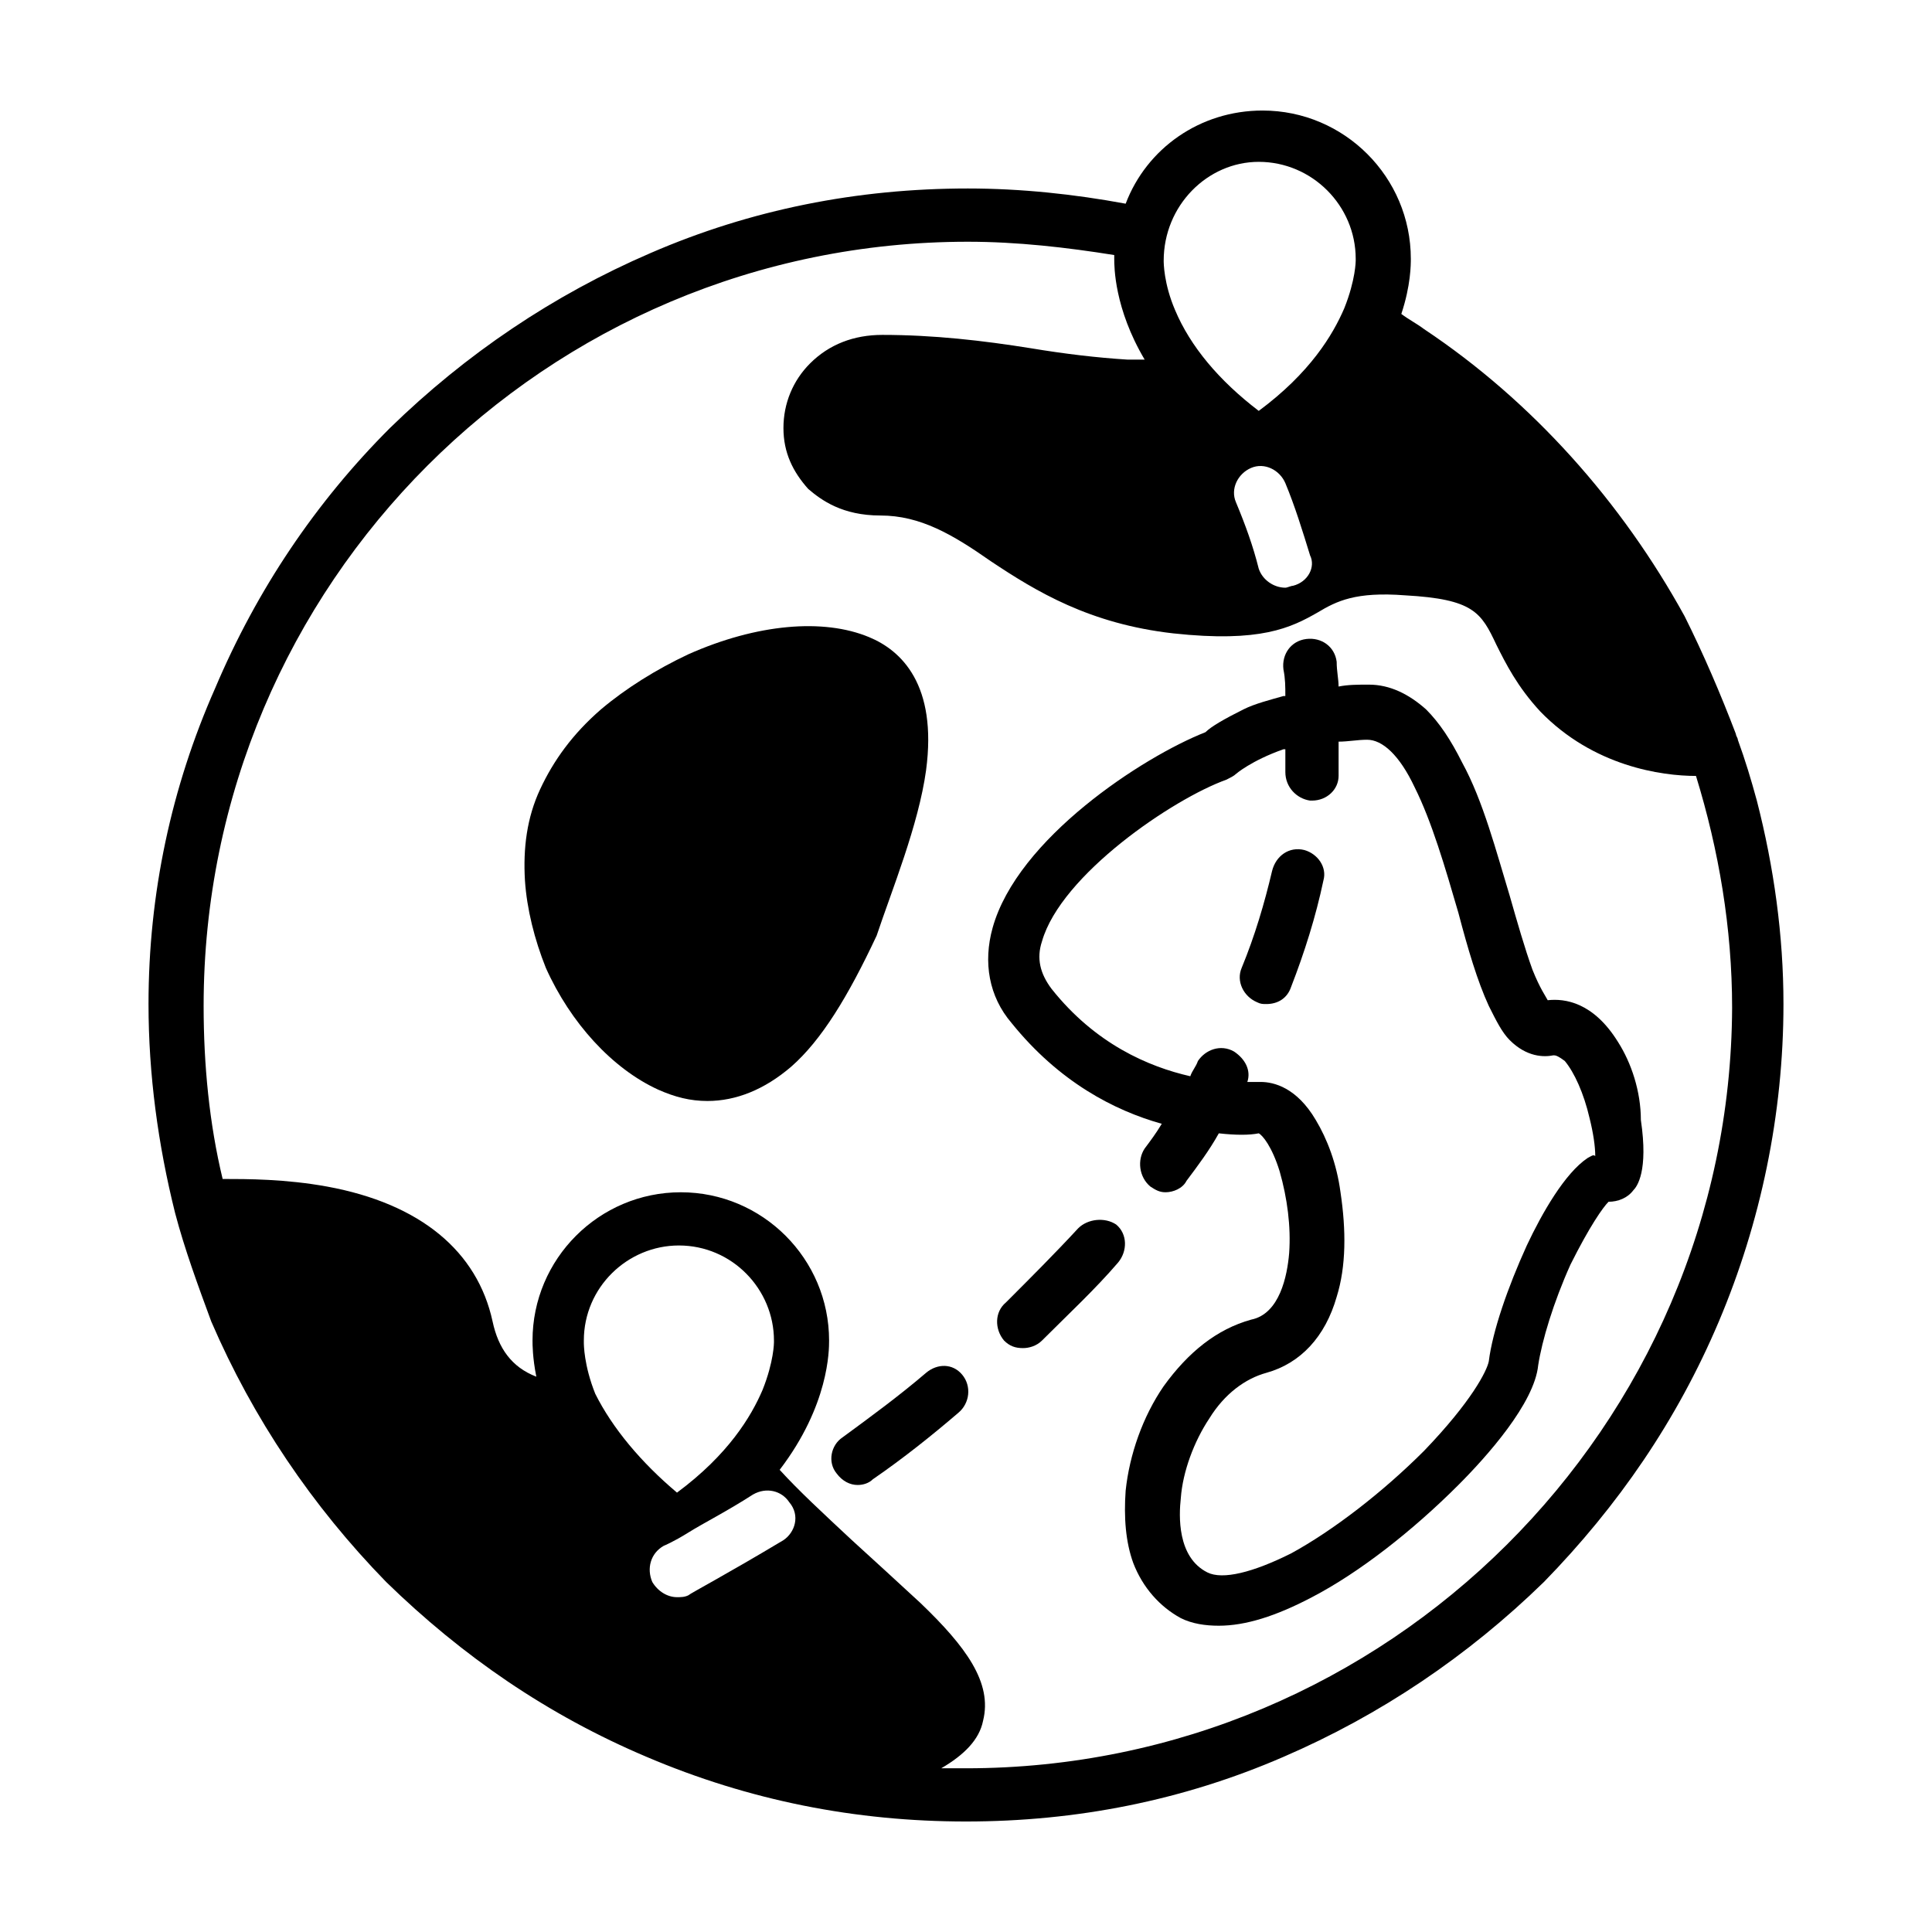
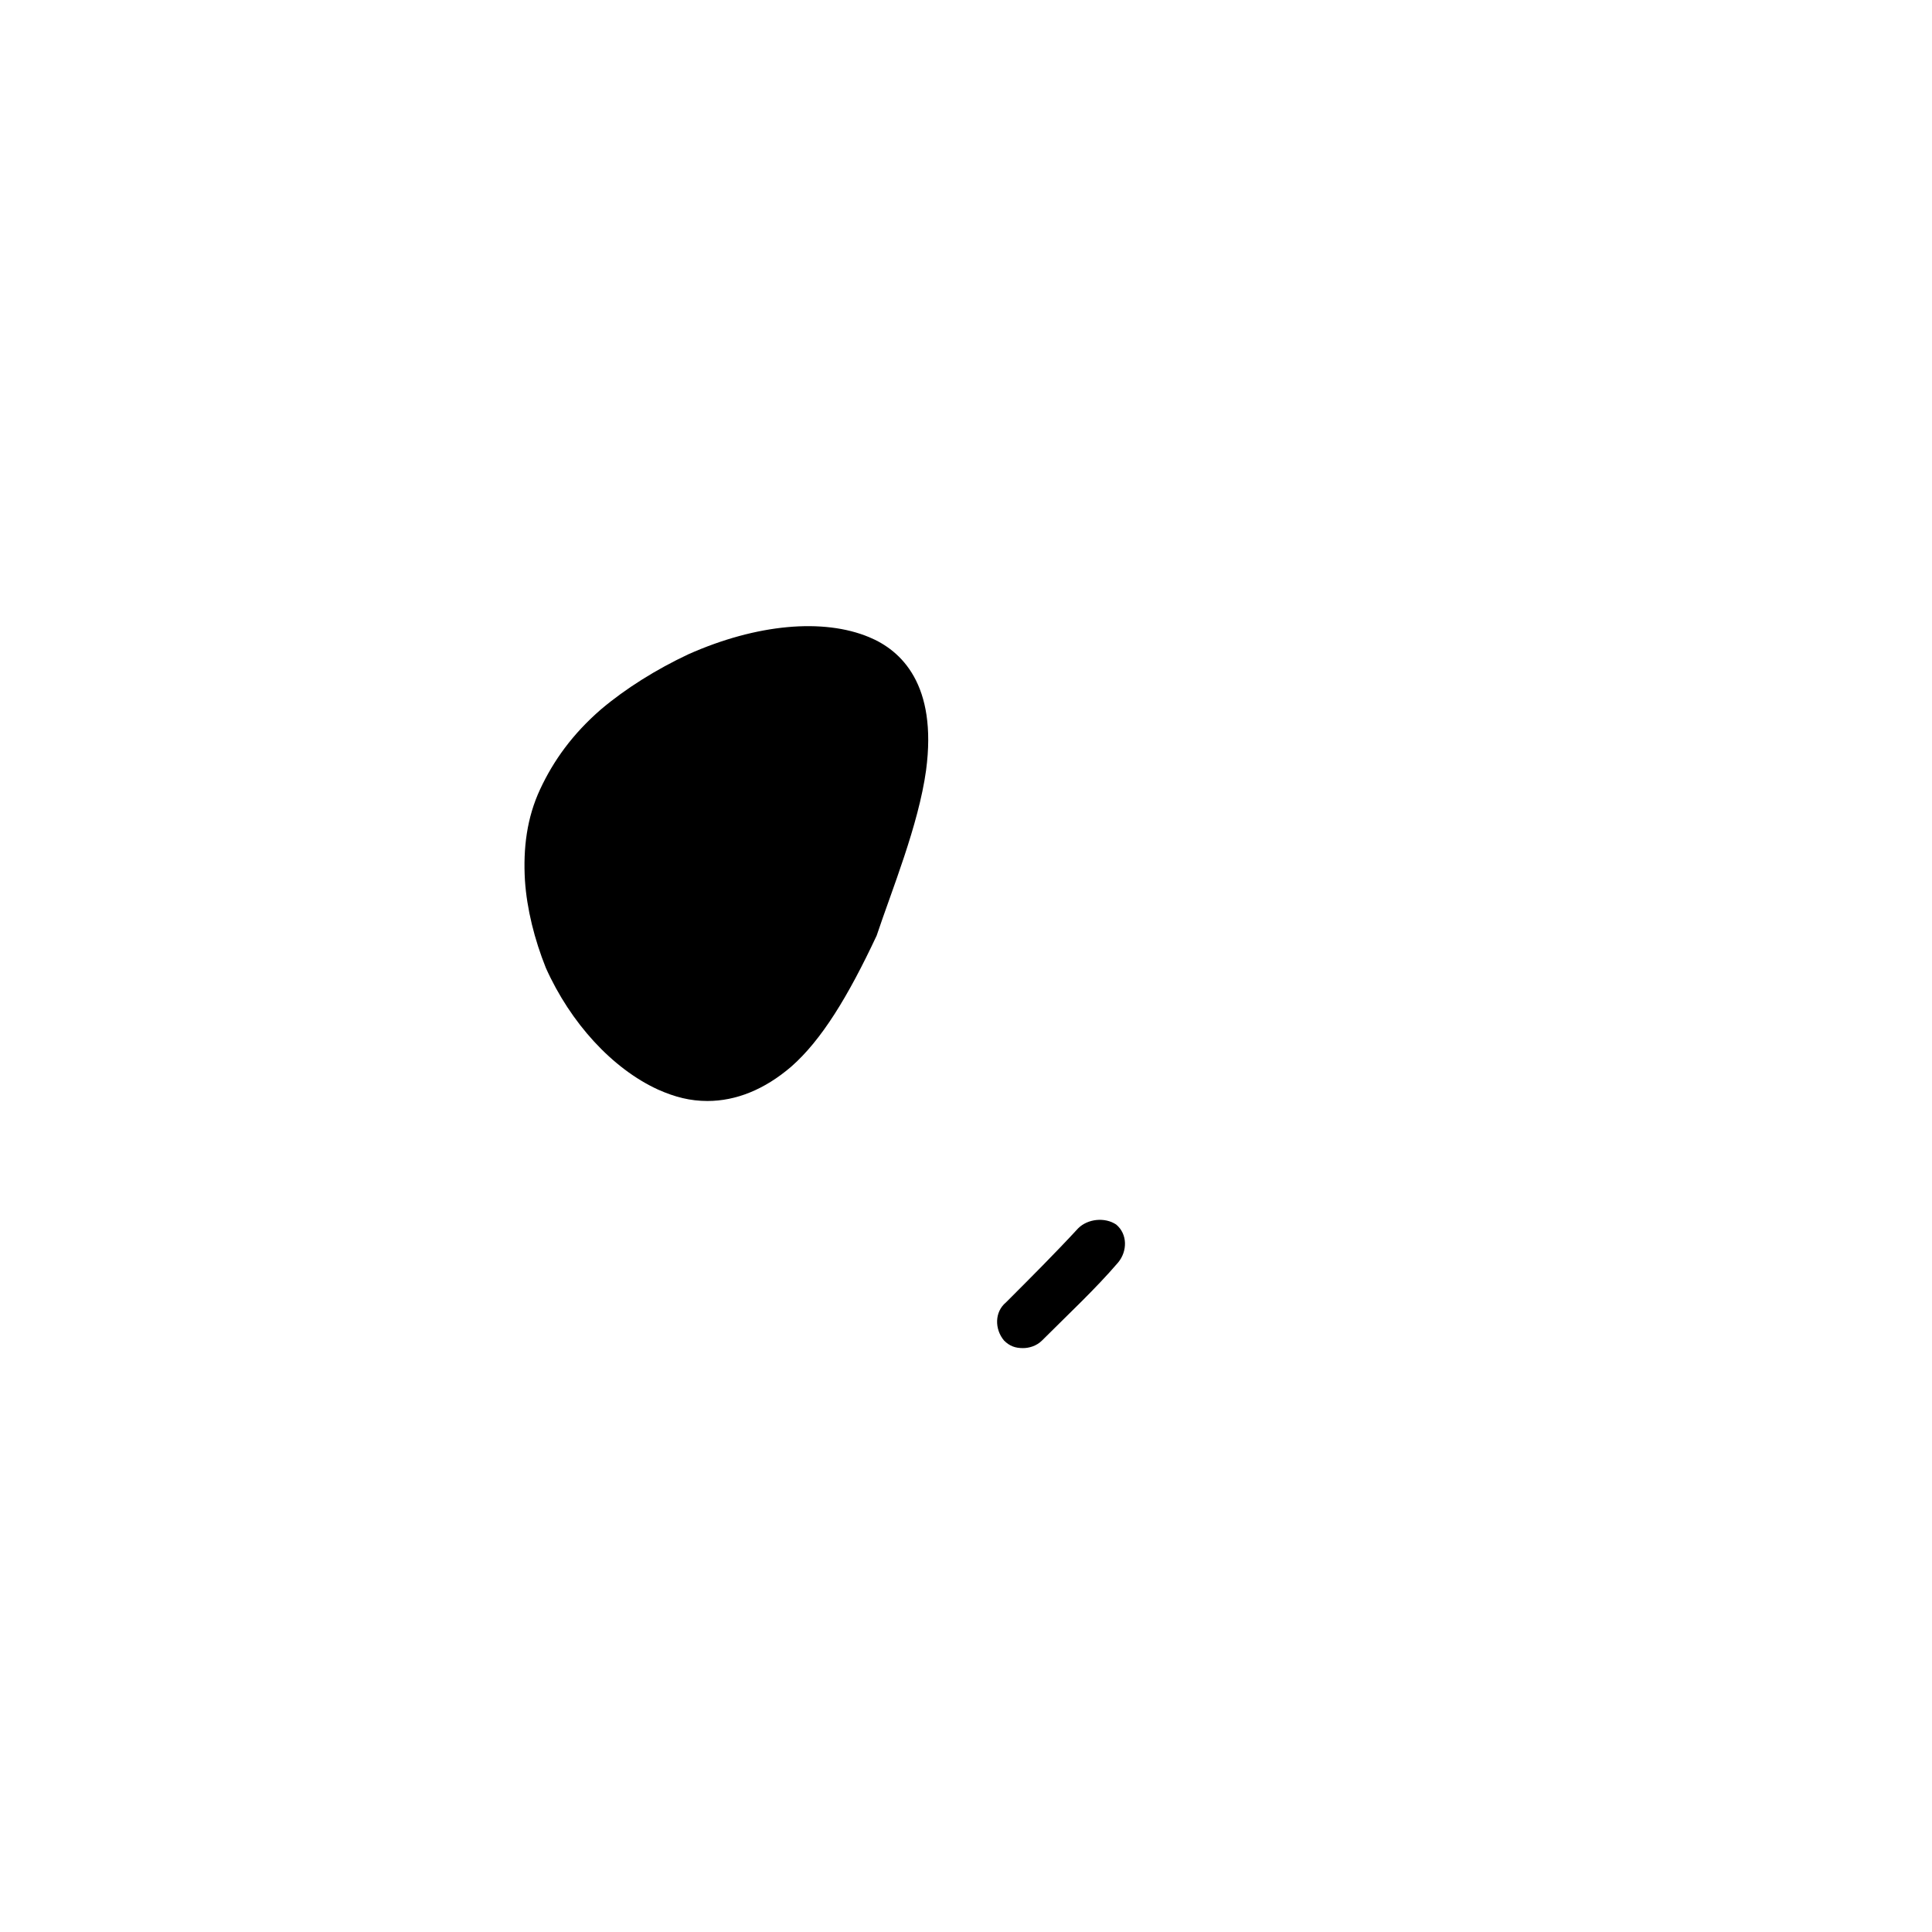
<svg xmlns="http://www.w3.org/2000/svg" fill="#000000" width="800px" height="800px" version="1.1" viewBox="144 144 512 512">
  <g>
-     <path d="m609.58 356.17c-1.512-5.543-3.023-10.578-5.039-16.121 0-0.504-0.504-1.008-0.504-1.512-4.031-10.578-8.566-21.16-13.602-31.234-16.625-30.23-40.305-56.93-69.023-76.074-2.016-1.512-4.031-2.519-6.047-4.031 2.519-7.559 2.519-13.098 2.519-14.609 0-21.664-17.633-39.297-39.297-39.297-16.625 0-30.73 10.078-36.273 24.688-13.602-2.519-27.711-4.031-41.816-4.031-29.223 0-57.434 5.543-84.137 17.129-25.695 11.082-48.871 26.703-69.023 46.352-19.648 19.648-35.266 42.824-46.352 69.023-11.582 26.191-17.629 54.406-17.629 83.625 0 18.641 2.519 37.281 7.055 55.418 2.519 9.574 6.047 19.145 9.574 28.719 11.082 25.695 26.703 48.871 46.352 69.023 20.152 19.648 42.824 35.266 69.023 46.352 27.199 11.586 55.414 17.125 84.637 17.125s57.434-5.543 84.137-17.129c25.695-11.082 48.871-26.703 69.023-46.352 19.648-20.152 35.266-42.824 46.352-69.023 11.078-26.195 17.125-54.91 17.125-84.133 0-18.137-2.519-36.273-7.055-53.906zm-157.19-143.08c0-14.609 11.586-26.199 25.191-26.199 14.105 0 25.695 11.586 25.695 25.695v0.504s0 5.039-3.023 12.594c-3.023 7.055-9.07 17.129-22.672 27.207-10.578-8.062-18.137-17.129-22.168-26.703-3.023-7.051-3.023-12.594-3.023-13.098zm34.258 86.152c-0.504 0-1.512 0.504-2.016 0.504-3.023 0-6.047-2.016-7.055-5.039-1.512-6.047-3.527-11.586-6.047-17.633-1.512-3.527 0.504-7.559 4.031-9.07s7.559 0.504 9.07 4.031c2.519 6.047 4.535 12.594 6.551 19.145 1.512 3.023-0.504 7.055-4.535 8.062zm-184.9 214.12c-3.023-7.559-3.023-13.098-3.023-13.602v-0.504c0-14.105 11.586-25.191 25.191-25.191 14.105 0 25.191 11.586 25.191 25.191v0.504s0 5.039-3.023 12.594c-3.023 7.055-9.07 17.129-22.672 27.207-9.57-8.062-17.129-17.129-21.664-26.199zm49.879 38.793c-15.113 9.07-24.688 14.105-25.191 14.609-1.008 0.504-2.016 0.504-3.023 0.504-2.519 0-5.039-1.512-6.551-4.031-1.512-3.527-0.504-7.559 3.023-9.574 0 0 2.519-1.008 6.551-3.527 4.031-2.519 10.078-5.543 17.129-10.078 3.527-2.016 7.559-1.008 9.574 2.016 3.023 3.531 1.512 8.066-1.512 10.082zm48.367 60.457h-6.551c6.047-3.527 10.078-7.559 11.082-12.594 2.519-10.078-4.535-19.648-16.625-31.234-6.551-6.047-12.594-11.586-18.137-16.625-7.559-7.055-14.105-13.098-19.145-18.641 13.098-17.129 13.098-31.738 13.098-34.258 0-21.664-17.633-39.297-39.297-39.297-21.664 0-39.297 17.633-39.297 39.297 0 1.008 0 4.535 1.008 9.574-6.551-2.519-10.078-7.559-11.586-14.609-4.031-18.641-19.145-31.234-43.832-35.77-11.082-2.016-21.16-2.016-27.711-2.016-3.527-14.609-5.039-30.23-5.039-45.848 0-111.85 90.688-202.53 202.53-202.53 13.098 0 26.199 1.512 38.793 3.527v1.008c0 2.016 0 13.098 8.062 26.703h-4.535c-8.062-0.504-16.625-1.512-25.695-3.023-12.594-2.016-25.695-3.527-39.297-3.527-7.559 0-14.105 2.519-19.145 7.559-4.535 4.535-7.055 10.578-7.055 17.129 0 6.551 2.519 11.586 6.551 16.121 3.527 3.023 9.07 7.055 19.145 7.055 10.578 0 19.145 5.039 29.223 12.09 12.09 8.062 26.199 16.625 48.367 19.145 23.176 2.519 31.234-1.512 38.289-5.543 5.039-3.023 10.078-5.543 23.176-4.535 18.137 1.008 20.152 4.535 24.184 13.098 2.519 5.039 5.543 11.082 11.586 17.633 14.105 14.609 32.242 17.129 41.312 17.129 6.047 19.648 9.574 40.305 9.574 61.465-0.504 110.84-91.191 201.52-203.04 201.52z" />
    <path d="m389.42 348.11c3.023-22.672-6.551-31.738-15.113-35.266-12.09-5.039-29.727-3.527-47.863 4.535-8.566 4.031-16.625 9.07-23.176 14.609-7.559 6.551-12.594 13.602-16.121 21.16-3.527 7.559-4.535 15.617-4.031 24.184 0.504 7.559 2.519 15.617 5.543 23.176 6.551 14.609 17.633 26.703 29.727 32.242 4.535 2.016 8.566 3.023 13.098 3.023 7.559 0 15.113-3.023 22.168-9.07 8.062-7.055 15.113-18.641 22.672-34.762 4.031-12.09 11.082-29.223 13.098-43.832z" />
-     <path d="m572.8 420.15c-6.551-10.578-14.105-11.586-18.641-11.082-0.504-1.008-2.016-3.023-4.031-8.062-2.016-5.543-4.031-12.594-6.047-19.648-3.527-11.586-7.055-25.191-12.594-35.266-3.023-6.047-6.047-10.578-9.574-14.105-4.535-4.031-9.574-6.551-15.113-6.551-3.023 0-5.543 0-8.062 0.504 0-2.016-0.504-4.031-0.504-6.551-0.504-4.031-4.031-6.551-8.062-6.047s-6.551 4.031-6.047 8.062c0.504 2.519 0.504 4.535 0.504 7.055h-0.504c-3.527 1.008-7.559 2.016-10.578 3.527-5.039 2.519-8.566 4.535-10.078 6.047-16.625 6.551-49.879 28.215-56.426 51.891-2.519 9.07-1.008 18.137 5.039 25.191 12.594 15.617 27.207 23.176 39.801 26.703-1.512 2.519-3.023 4.535-4.535 6.551-2.016 3.023-1.512 7.559 1.512 10.078 1.512 1.008 2.519 1.512 4.031 1.512 2.016 0 4.535-1.008 5.543-3.023 3.023-4.031 6.047-8.062 8.566-12.594 4.535 0.504 8.062 0.504 10.578 0 1.008 0.504 3.527 3.527 5.543 10.078 2.016 7.055 3.023 14.609 2.519 21.664-0.504 6.047-2.519 16.121-10.078 17.633-9.07 2.519-16.625 8.566-23.176 17.633-5.543 8.062-9.07 18.137-10.078 27.711-0.504 7.055 0 13.602 2.016 19.145 2.519 6.551 7.055 11.586 12.594 14.609 3.023 1.512 6.551 2.016 10.078 2.016 7.055 0 15.113-2.519 24.688-7.559 12.594-6.551 26.703-17.633 38.793-29.727 7.559-7.559 20.152-21.664 21.16-31.738 1.008-6.551 4.031-16.625 8.566-26.703 5.039-10.078 8.566-15.113 10.078-16.625 2.519 0 5.039-1.008 6.551-3.023 1.008-1.008 4.031-5.039 2.016-18.641 0-7.566-2.519-15.125-6.047-20.664zm-8.059 30.73c-6.047 4.031-12.09 14.609-16.121 23.176-5.039 11.082-9.07 22.672-10.078 30.73-0.504 2.519-4.535 10.578-17.129 23.68-11.082 11.082-24.184 21.16-35.266 27.207-10.078 5.039-18.137 7.055-22.168 5.039-8.062-4.031-7.559-15.113-7.055-19.648 0.504-7.055 3.527-15.113 7.559-21.16 4.031-6.551 9.574-10.578 15.113-12.09 9.07-2.519 15.617-9.574 18.641-20.152 2.519-8.062 2.519-17.633 1.008-27.711-1.008-7.559-3.527-14.105-6.551-19.145-5.039-8.566-11.082-10.078-14.609-10.078h-1.008-2.519c1.008-3.023-0.504-6.047-3.527-8.062-3.527-2.016-7.559-0.504-9.574 2.519-0.504 1.512-1.512 2.519-2.016 4.031-11.082-2.519-25.191-8.566-36.777-23.176-3.023-4.031-4.031-8.062-2.519-12.594 5.039-17.633 34.762-37.785 48.871-42.824 1.008-0.504 2.016-1.008 2.519-1.512 0 0 4.031-3.527 12.594-6.551h0.504v6.047c0 4.031 3.023 7.055 6.551 7.559h0.504c4.031 0 7.055-3.023 7.055-6.551v-7.559-1.512c2.519 0 5.039-0.504 7.559-0.504 4.031 0 8.566 4.031 12.594 12.594 4.535 9.07 8.062 21.16 11.586 33.25 2.519 9.574 5.039 18.137 8.062 24.688 2.016 4.031 3.527 7.055 5.543 9.07 4.535 4.535 9.07 4.535 11.586 4.031 0.504 0 1.008 0 3.023 1.512 2.519 3.023 5.039 8.566 6.551 15.113 1.008 4.031 1.512 7.559 1.512 10.078-0.508-0.504-1.012 0-2.016 0.504z" />
-     <path d="m489.68 369.27c-4.031-1.008-7.559 1.512-8.566 5.543-2.016 8.566-4.535 17.129-8.062 25.695-1.512 3.527 0.504 7.559 4.031 9.07 1.008 0.504 1.512 0.504 2.519 0.504 3.023 0 5.543-1.512 6.551-4.535 3.527-9.07 6.551-18.641 8.566-28.215 1.008-3.527-1.512-7.055-5.039-8.062z" />
    <path d="m429.72 469.52c-6.047 6.551-12.594 13.098-19.145 19.648-3.023 2.519-3.023 7.055-0.504 10.078 1.512 1.512 3.023 2.016 5.039 2.016 1.512 0 3.527-0.504 5.039-2.016 7.055-7.055 14.105-13.602 20.152-20.656 2.519-3.023 2.519-7.559-0.504-10.078-3.023-2.016-7.559-1.512-10.078 1.008z" />
-     <path d="m389.42 507.81c-7.055 6.047-14.609 11.586-22.168 17.129-3.023 2.016-4.031 6.551-1.512 9.574 1.512 2.016 3.527 3.023 5.543 3.023 1.512 0 3.023-0.504 4.031-1.512 8.062-5.543 15.617-11.586 22.672-17.633 3.023-2.519 3.527-7.055 1.008-10.078-2.519-3.023-6.551-3.023-9.574-0.504z" />
  </g>
</svg>